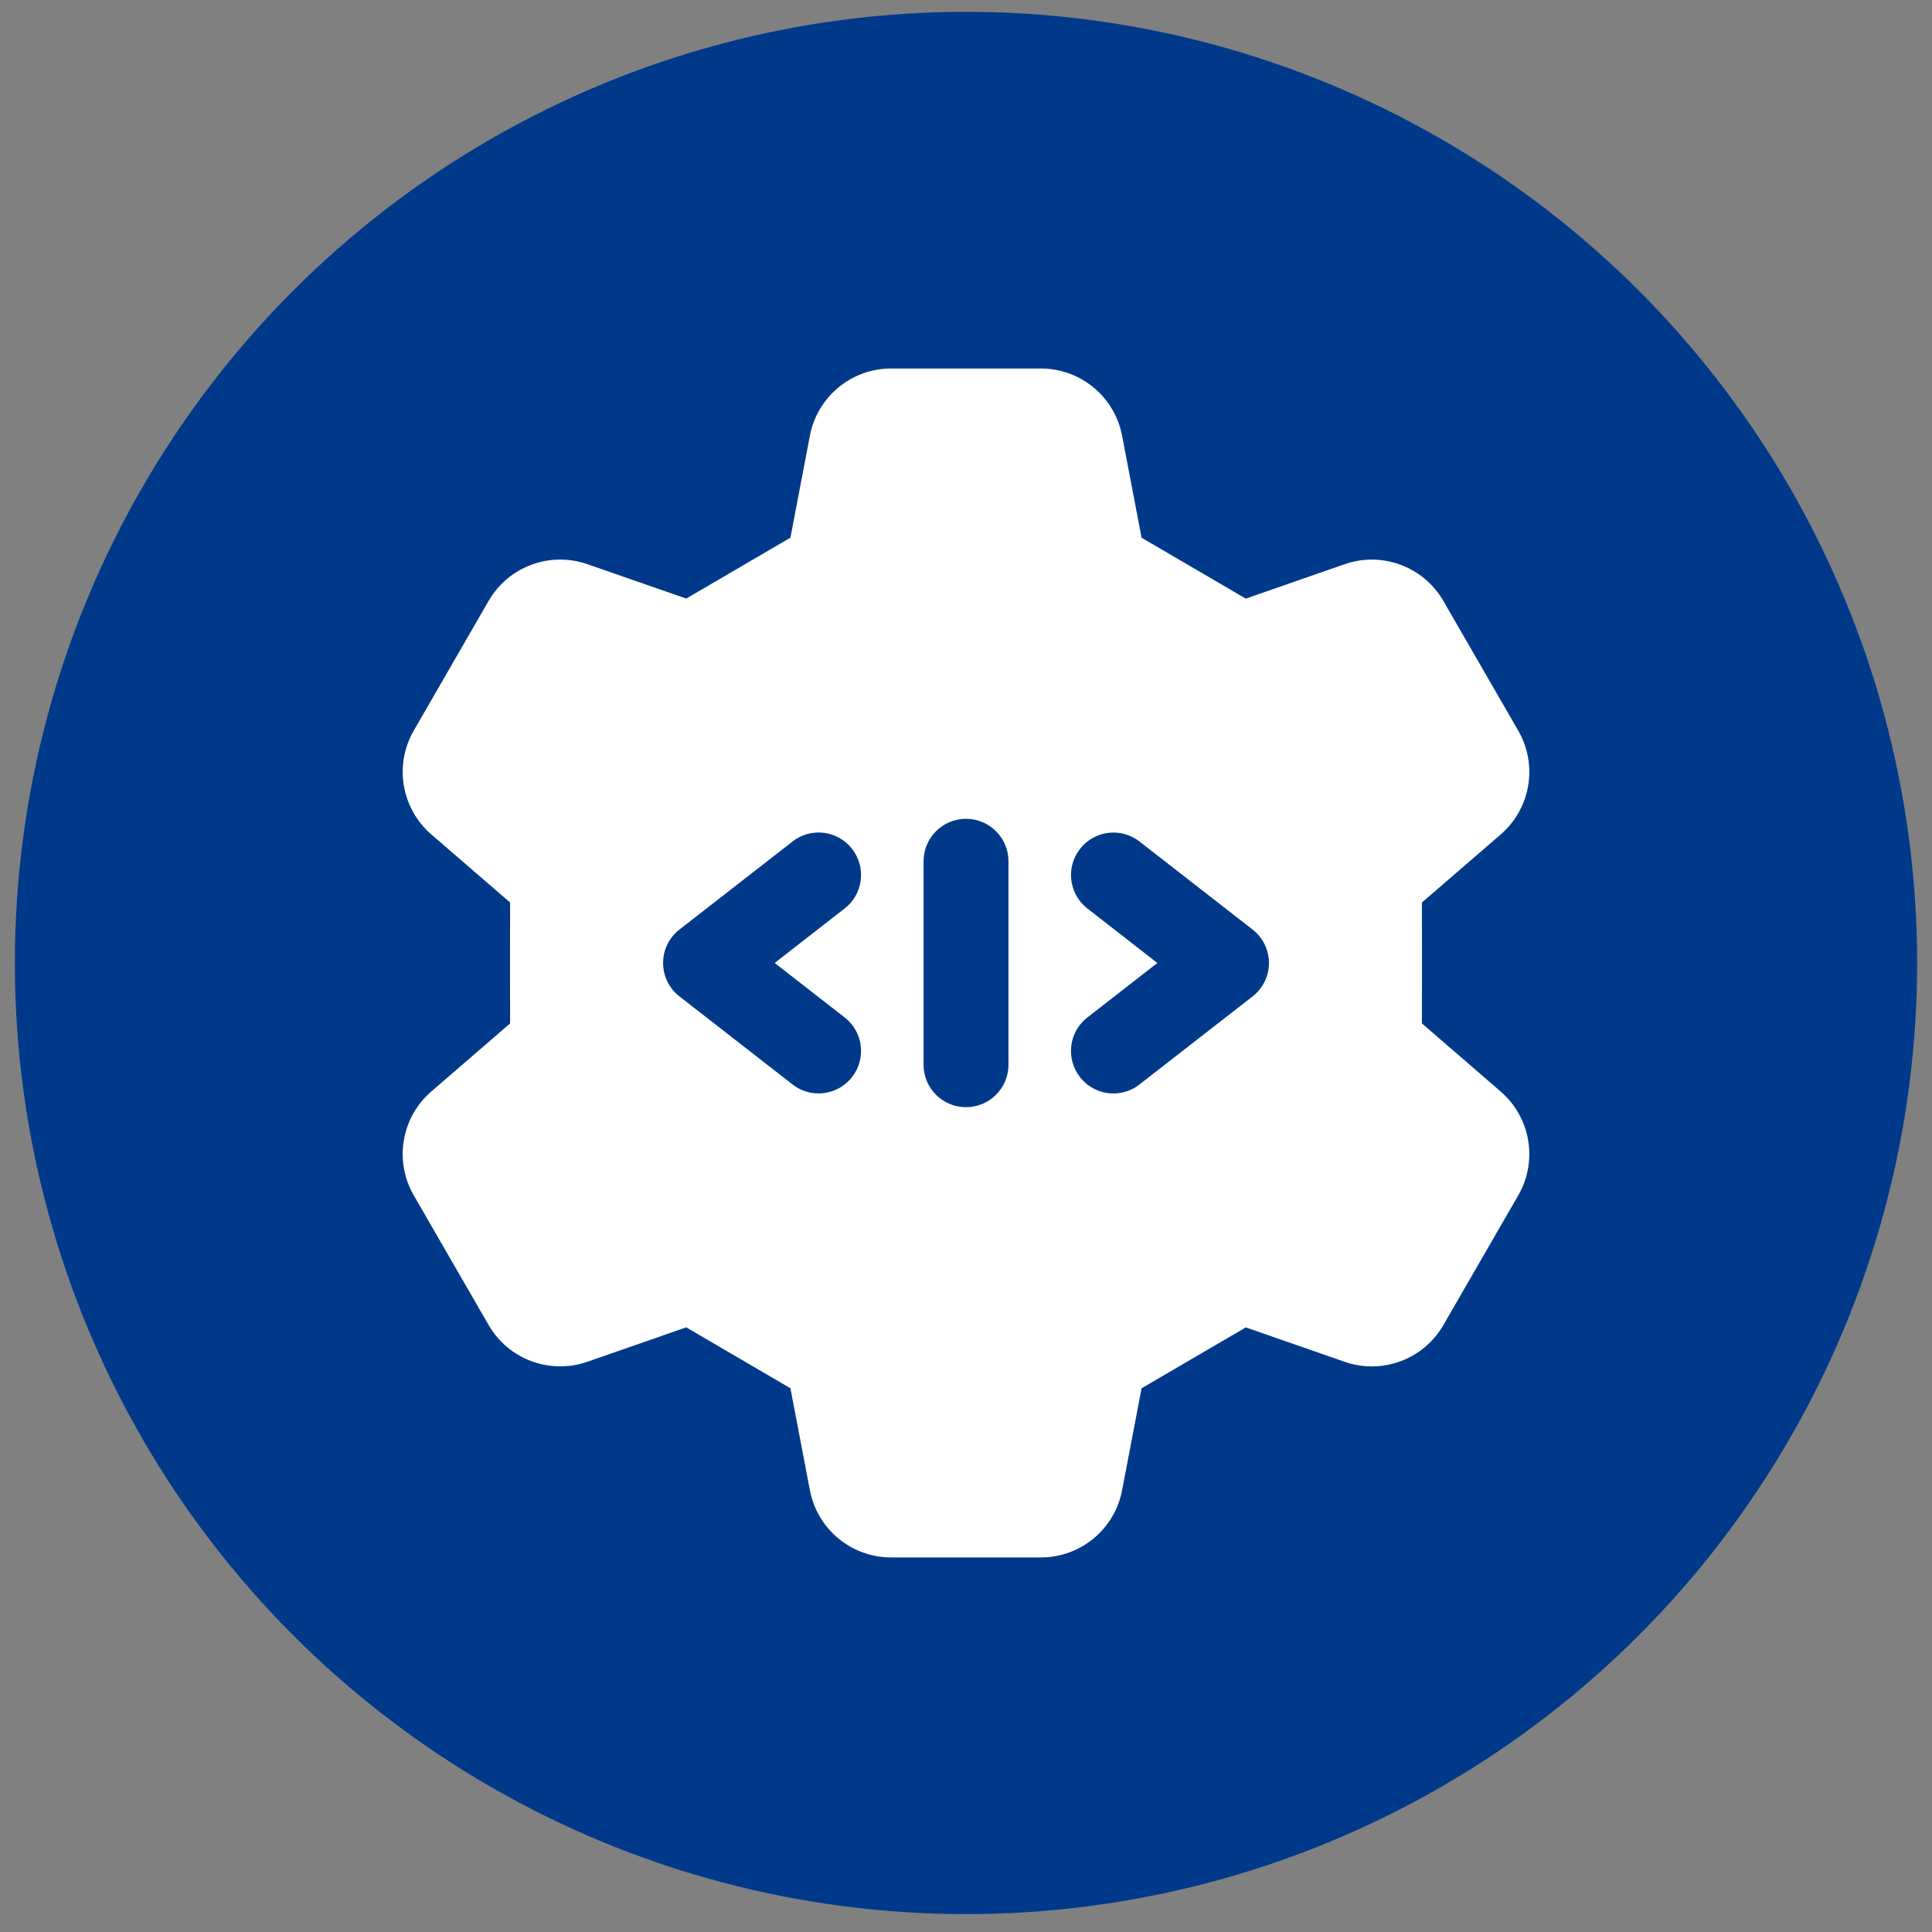
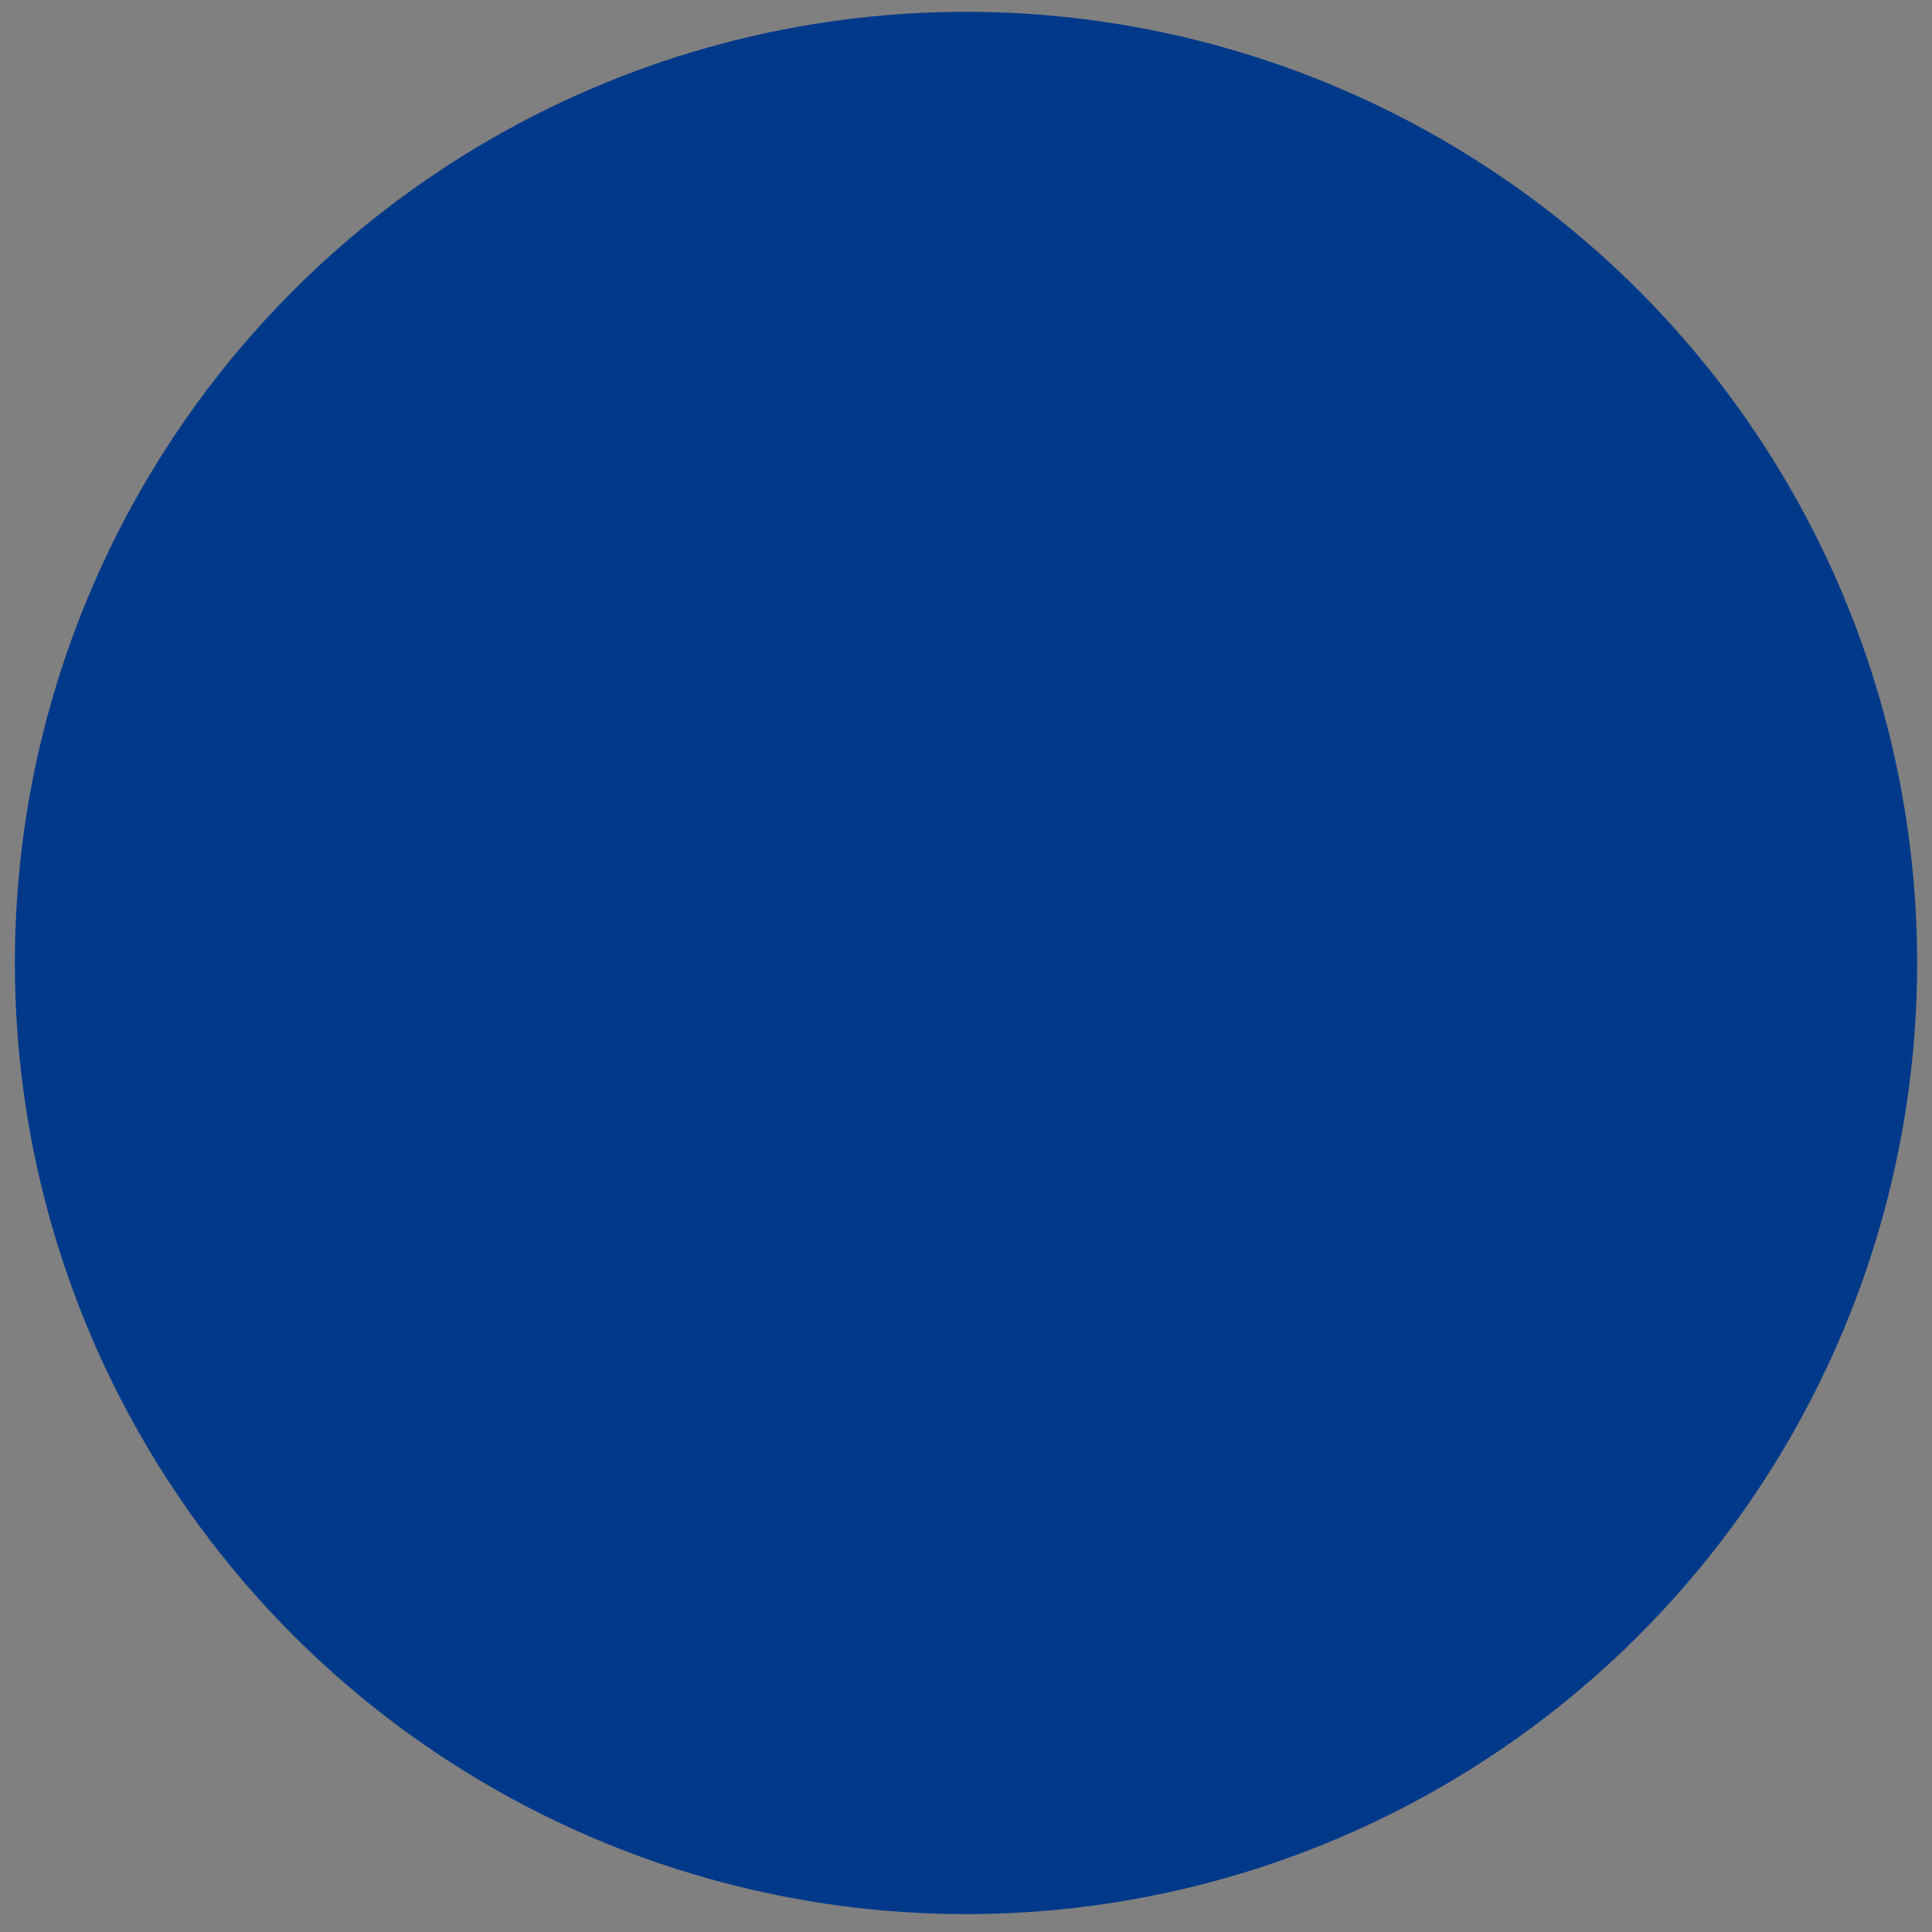
<svg xmlns="http://www.w3.org/2000/svg" width="65" height="65" viewBox="0 0 65 65" fill="none">
  <rect x="0" y="0" width="65" height="65" fill="#808080" stroke="none" />
  <circle cx="32.5" cy="32.398" r="32" fill="#00398A" />
-   <path d="M47.839 34.432L47.841 32.398L47.839 30.364L50.489 28.075C51.5 27.202 51.747 25.736 51.079 24.581L48.561 20.218C47.893 19.063 46.5 18.543 45.239 18.982L41.913 20.14L38.407 18.091L37.752 14.659C37.5 13.345 36.354 12.398 35.018 12.398H29.98C28.646 12.398 27.5 13.345 27.248 14.657L26.593 18.09L23.087 20.138L19.761 18.981C18.5 18.543 17.105 19.061 16.439 20.216L13.921 24.579C13.254 25.734 13.502 27.2 14.511 28.073L17.161 30.363L17.159 32.398L17.161 34.432L14.511 36.722C13.5 37.595 13.254 39.061 13.921 40.216L16.439 44.579C17.107 45.734 18.5 46.254 19.761 45.815L23.087 44.657L26.593 46.706L27.248 50.138C27.5 51.452 28.646 52.398 29.982 52.398H35.02C36.354 52.398 37.5 51.452 37.752 50.139L38.407 46.707L41.913 44.659L45.239 45.816C46.5 46.256 47.893 45.736 48.561 44.581L51.079 40.218C51.747 39.063 51.498 37.595 50.489 36.723L47.839 34.432ZM28.418 34.231C29.041 34.715 29.152 35.613 28.668 36.234C28.386 36.595 27.965 36.786 27.54 36.786C27.232 36.786 26.924 36.69 26.663 36.484L22.859 33.523C22.513 33.255 22.309 32.84 22.309 32.398C22.309 31.957 22.513 31.541 22.861 31.272L26.665 28.311C27.286 27.825 28.182 27.936 28.668 28.561C29.152 29.184 29.041 30.081 28.418 30.564L26.063 32.398L28.418 34.231ZM33.929 35.822C33.929 36.611 33.29 37.25 32.5 37.25C31.711 37.25 31.072 36.611 31.072 35.822V28.977C31.072 28.188 31.711 27.548 32.5 27.548C33.29 27.548 33.929 28.188 33.929 28.977V35.822ZM42.14 33.525L38.336 36.486C38.075 36.69 37.768 36.788 37.461 36.788C37.036 36.788 36.615 36.599 36.333 36.236C35.849 35.613 35.959 34.716 36.583 34.232L38.938 32.398L36.584 30.566C35.961 30.082 35.85 29.184 36.334 28.563C36.82 27.938 37.717 27.827 38.338 28.313L42.142 31.273C42.488 31.543 42.693 31.959 42.693 32.4C42.691 32.84 42.488 33.256 42.14 33.525Z" fill="white" />
</svg>